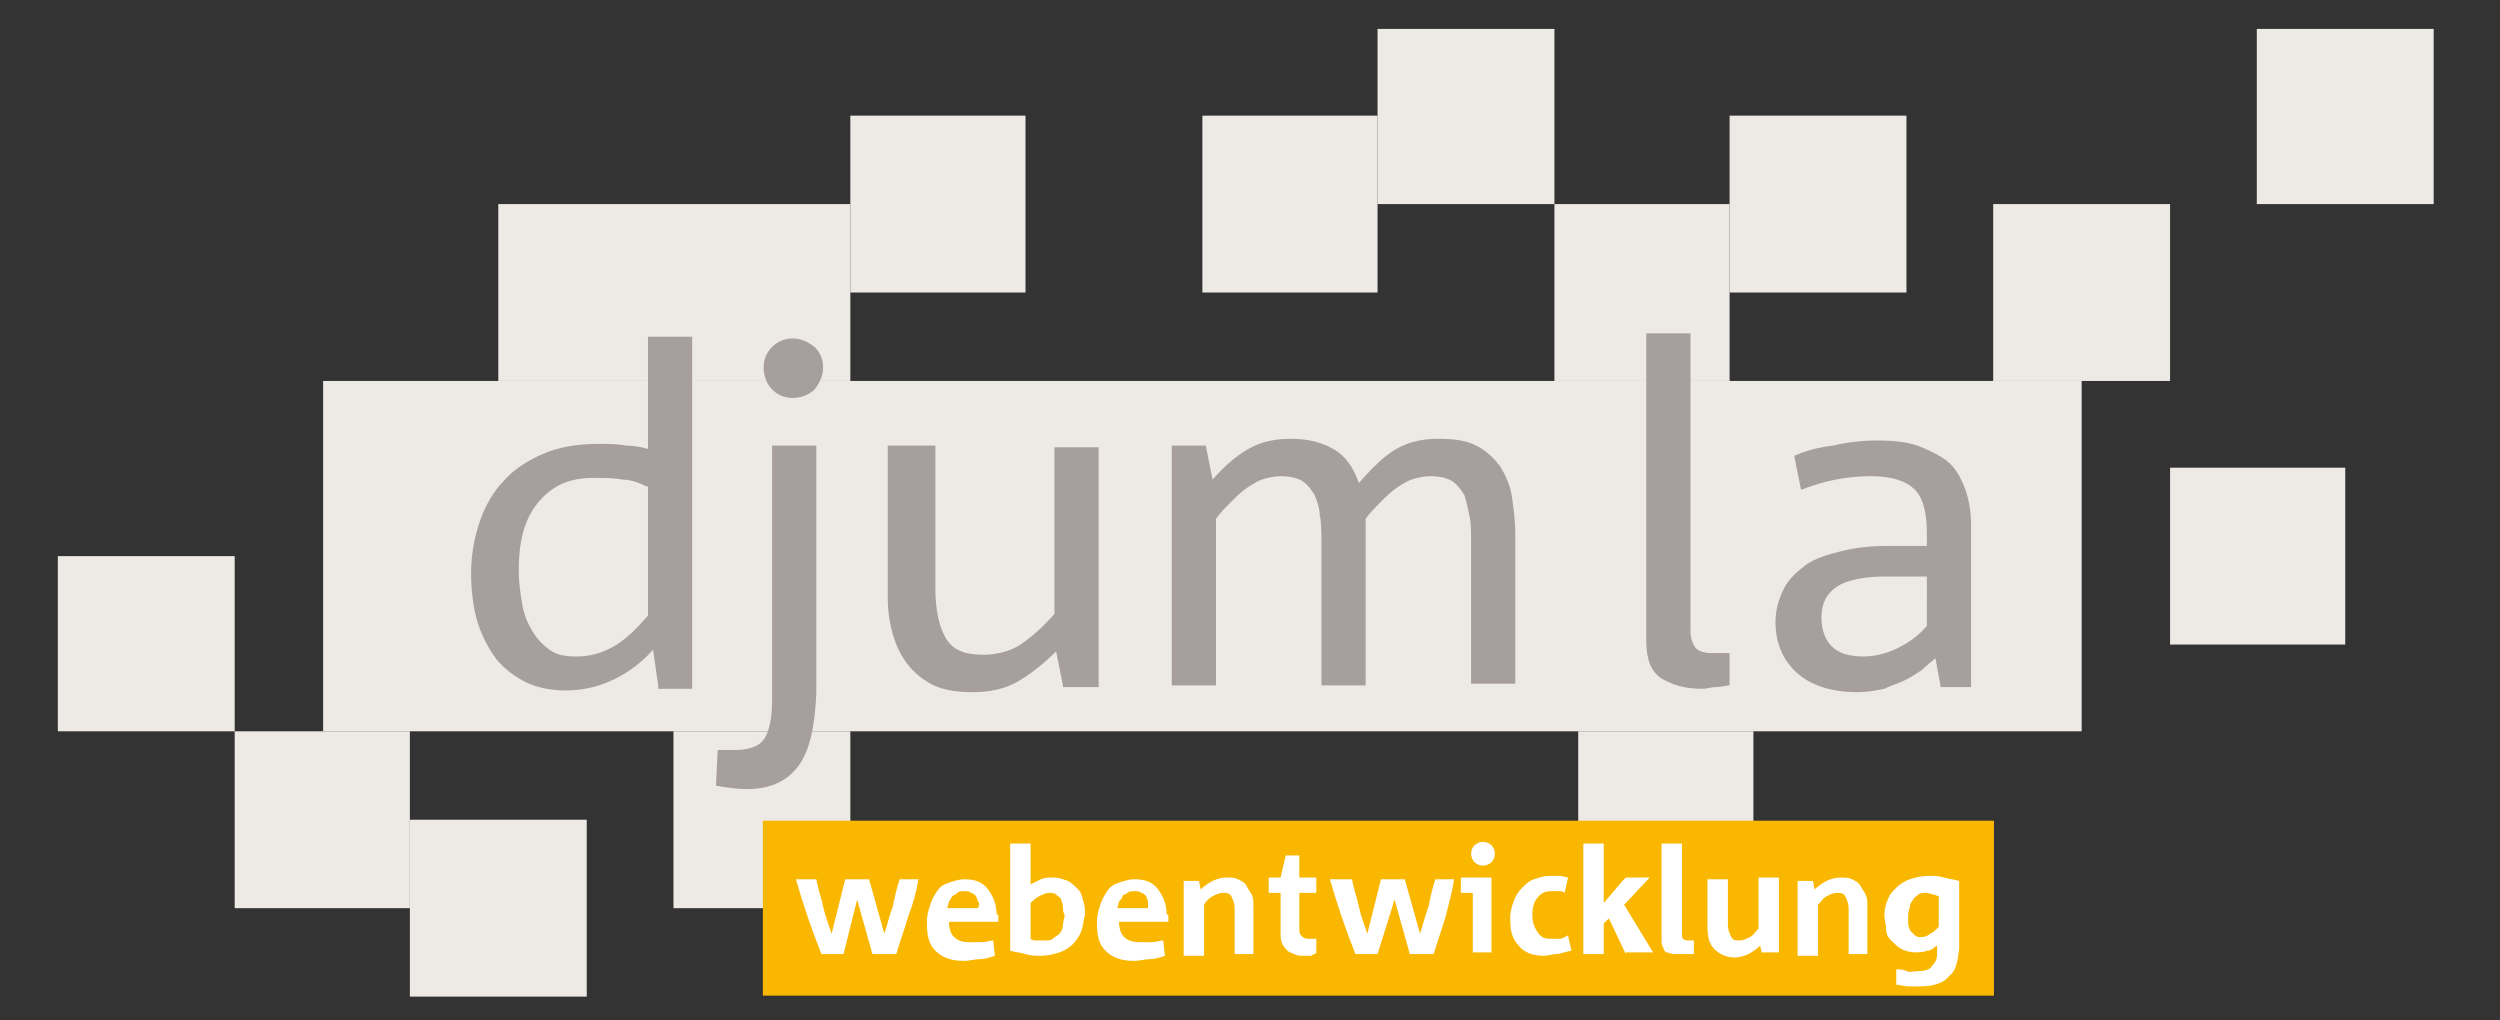
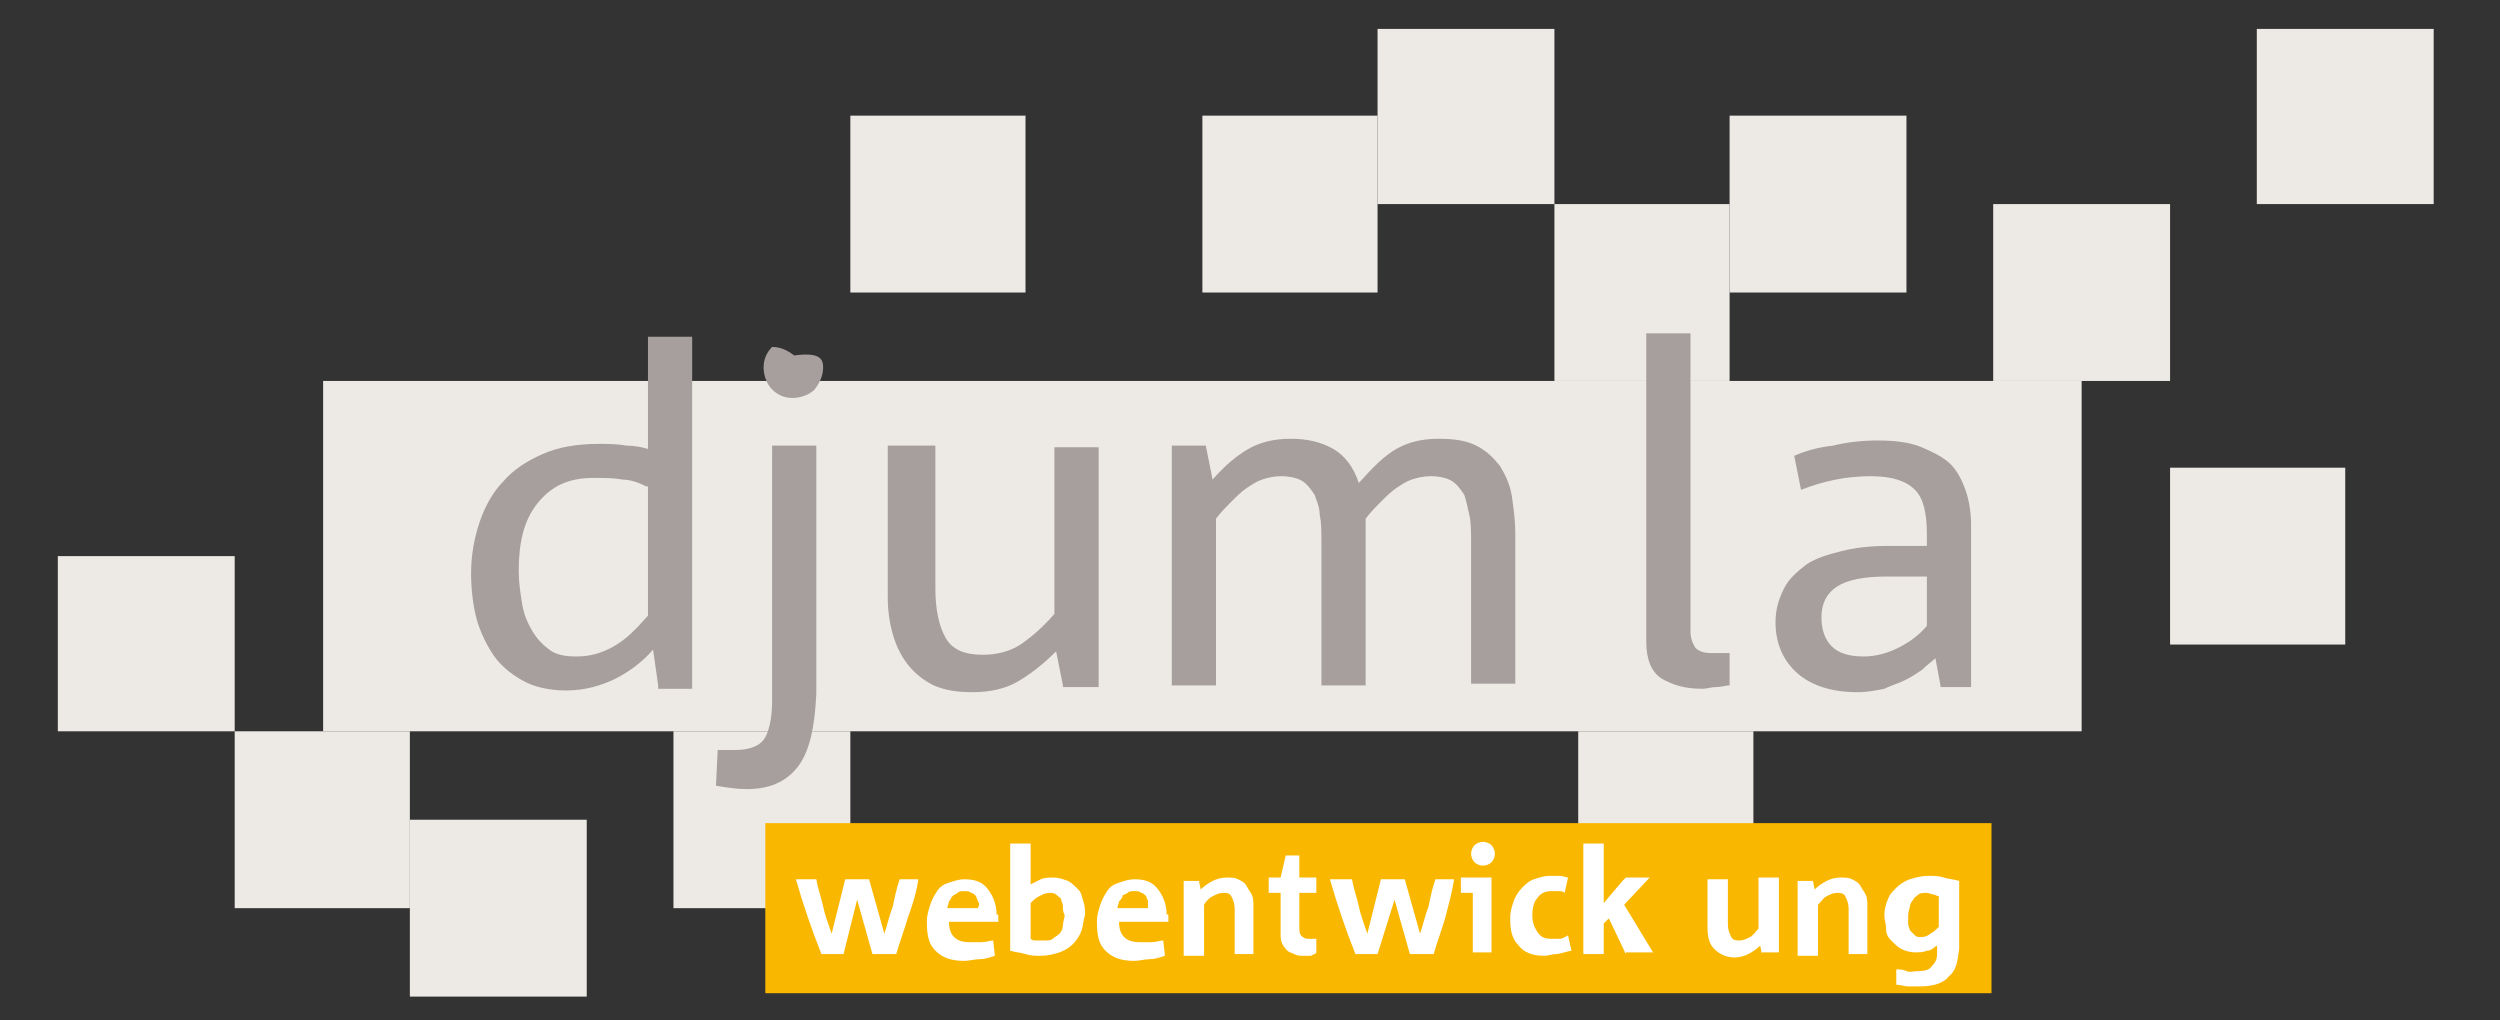
<svg xmlns="http://www.w3.org/2000/svg" xmlns:xlink="http://www.w3.org/1999/xlink" version="1.1" id="Ebene_1" x="0px" y="0px" viewBox="0 0 147 60" style="enable-background:new 0 0 147 60;" xml:space="preserve">
  <rect x="0" y="0" width="147" height="60" fill="#333333" stroke="none" />
  <style type="text/css">
	.st0{fill:#EDEAE5;}
	.st1{fill:#FAB700;}
	.st2{clip-path:url(#SVGID_2_);fill:none;stroke:#FAB700;stroke-width:0.287;}
	.st3{enable-background:new    ;}
	.st4{fill:#FFFFFF;}
	.st5{fill:#A79E9E;}
</style>
  <title>logo_djumla</title>
  <desc>Created with Sketch.</desc>
  <g>
    <polygon class="st0" points="19,22.4 19,43 122.4,43 122.4,22.4  " />
-     <polygon class="st0" points="29.3,12 29.3,22.4 50,22.4 50,12  " />
    <polygon class="st0" points="39.6,43 39.6,53.4 50,53.4 50,43  " />
    <polygon class="st0" points="24.1,48.2 24.1,58.6 34.5,58.6 34.5,48.2  " />
    <polygon class="st0" points="13.8,43 13.8,53.4 24.1,53.4 24.1,43  " />
    <polygon class="st0" points="3.4,32.7 3.4,43 13.8,43 13.8,32.7  " />
    <polygon class="st0" points="92.8,43 92.8,53.4 103.1,53.4 103.1,43  " />
    <polygon class="st0" points="127.6,27.5 127.6,37.9 137.9,37.9 137.9,27.5  " />
    <polygon class="st0" points="117.2,12 117.2,22.4 127.6,22.4 127.6,12  " />
    <polygon class="st0" points="101.7,6.8 101.7,17.2 112.1,17.2 112.1,6.8  " />
    <polygon class="st0" points="91.4,12 91.4,22.4 101.7,22.4 101.7,12  " />
    <polygon class="st0" points="81,1.7 81,12 91.4,12 91.4,1.7  " />
    <polygon class="st0" points="70.7,6.8 70.7,17.2 81,17.2 81,6.8  " />
    <polygon class="st0" points="50,6.8 50,17.2 60.3,17.2 60.3,6.8  " />
    <polygon class="st0" points="132.7,1.7 132.7,12 143.1,12 143.1,1.7  " />
    <polygon class="st1" points="45,48.4 45,58.4 117.1,58.4 117.1,48.4  " />
    <g>
      <g>
        <defs>
-           <rect id="SVGID_1_" x="3.2" y="1.6" width="140.1" height="57" />
-         </defs>
+           </defs>
        <clipPath id="SVGID_2_">
          <use xlink:href="#SVGID_1_" style="overflow:visible;" />
        </clipPath>
        <polygon class="st2" points="45,48.4 45,58.4 117.1,58.4 117.1,48.4    " />
      </g>
    </g>
    <g class="st3">
      <path class="st4" d="M53.4,53.9c-0.2,0.7-0.5,1.5-0.7,2.2h-1.4l-0.9-3.2h0l-0.8,3.2h-1.3c-0.6-1.5-1.1-3-1.5-4.4H48    c0.1,0.6,0.3,1.1,0.4,1.6c0.1,0.5,0.3,1,0.5,1.6l0.8-3.2h1.4l0.9,3.2h0c0.2-0.6,0.3-1.1,0.5-1.6c0.1-0.5,0.2-1,0.4-1.6H54    C53.9,52.4,53.7,53.1,53.4,53.9z" />
      <path class="st4" d="M58.7,53.9c0,0.1,0,0.2,0,0.3h-2.9c0,0.4,0.1,0.7,0.3,0.9c0.2,0.2,0.5,0.3,0.9,0.3c0.2,0,0.5,0,0.7,0    c0.3,0,0.5-0.1,0.7-0.1l0.1,0.9c-0.3,0.1-0.6,0.2-0.9,0.2c-0.3,0-0.6,0.1-0.9,0.1c-0.8,0-1.3-0.2-1.7-0.6    c-0.4-0.4-0.5-0.9-0.5-1.7c0-0.4,0.1-0.7,0.2-1s0.2-0.5,0.4-0.8s0.4-0.4,0.7-0.5s0.6-0.2,0.9-0.2c0.7,0,1.1,0.2,1.4,0.6    c0.3,0.4,0.5,0.9,0.5,1.5C58.7,53.7,58.7,53.8,58.7,53.9z M57.5,53c0-0.1-0.1-0.2-0.1-0.3c-0.1-0.1-0.2-0.2-0.3-0.2    c-0.1-0.1-0.2-0.1-0.4-0.1c-0.2,0-0.3,0-0.4,0.1s-0.2,0.1-0.3,0.2s-0.1,0.2-0.2,0.3c0,0.1-0.1,0.3-0.1,0.4h1.8    C57.6,53.2,57.6,53.1,57.5,53z" />
    </g>
    <g class="st3">
      <path class="st4" d="M63.6,54.7c-0.1,0.3-0.3,0.6-0.5,0.8c-0.2,0.2-0.5,0.4-0.8,0.5c-0.3,0.1-0.7,0.2-1.1,0.2    c-0.3,0-0.6,0-0.9-0.1s-0.6-0.1-0.9-0.2v-6.3h1.2V52c0.2-0.1,0.4-0.2,0.6-0.3s0.5-0.1,0.7-0.1c0.4,0,0.6,0.1,0.9,0.2    c0.2,0.1,0.4,0.3,0.6,0.5s0.2,0.4,0.3,0.7c0.1,0.3,0.1,0.5,0.1,0.8C63.7,54.1,63.7,54.4,63.6,54.7z M62.5,53.3    c0-0.2-0.1-0.3-0.1-0.4s-0.2-0.2-0.3-0.3c-0.1-0.1-0.3-0.1-0.4-0.1c-0.2,0-0.4,0.1-0.6,0.2s-0.3,0.2-0.5,0.4v2.1    c0.1,0.1,0.2,0.1,0.4,0.1c0.1,0,0.3,0,0.4,0c0.2,0,0.4,0,0.5-0.1c0.1-0.1,0.3-0.2,0.4-0.3s0.2-0.3,0.2-0.5c0-0.2,0.1-0.4,0.1-0.6    C62.5,53.6,62.5,53.5,62.5,53.3z" />
      <path class="st4" d="M68.7,53.9c0,0.1,0,0.2,0,0.3h-2.9c0,0.4,0.1,0.7,0.3,0.9c0.2,0.2,0.5,0.3,0.9,0.3c0.2,0,0.5,0,0.7,0    c0.3,0,0.5-0.1,0.7-0.1l0.1,0.9c-0.3,0.1-0.6,0.2-0.9,0.2c-0.3,0-0.6,0.1-0.9,0.1c-0.8,0-1.3-0.2-1.7-0.6    c-0.4-0.4-0.5-0.9-0.5-1.7c0-0.4,0.1-0.7,0.2-1s0.2-0.5,0.4-0.8s0.4-0.4,0.7-0.5s0.6-0.2,0.9-0.2c0.7,0,1.1,0.2,1.4,0.6    c0.3,0.4,0.5,0.9,0.5,1.5C68.7,53.7,68.7,53.8,68.7,53.9z M67.5,53c0-0.1-0.1-0.2-0.1-0.3c-0.1-0.1-0.2-0.2-0.3-0.2    c-0.1-0.1-0.2-0.1-0.4-0.1c-0.2,0-0.3,0-0.4,0.1S66,52.6,66,52.7s-0.1,0.2-0.2,0.3c0,0.1-0.1,0.3-0.1,0.4h1.8    C67.5,53.2,67.5,53.1,67.5,53z" />
      <path class="st4" d="M72.6,56.1v-2.6c0-0.4-0.1-0.6-0.2-0.8s-0.3-0.2-0.5-0.2c-0.2,0-0.4,0.1-0.6,0.2c-0.2,0.1-0.4,0.3-0.5,0.5v3    h-1.2v-4.4h0.9l0.1,0.5c0.2-0.2,0.5-0.4,0.7-0.5c0.2-0.1,0.5-0.2,0.8-0.2c0.3,0,0.5,0,0.7,0.1s0.4,0.2,0.5,0.4s0.2,0.3,0.3,0.5    c0.1,0.2,0.1,0.4,0.1,0.7v2.8H72.6z" />
      <path class="st4" d="M77.1,56.2c-0.2,0-0.4,0-0.5,0c-0.2,0-0.3,0-0.5-0.1s-0.3-0.1-0.4-0.2c-0.1-0.1-0.2-0.2-0.3-0.4    c-0.1-0.2-0.1-0.4-0.1-0.6v-2.4h-0.7v-0.9h0.7l0.3-1.3h0.8v1.3h1v0.9h-1v2c0,0.2,0,0.4,0.1,0.5c0.1,0.1,0.2,0.2,0.4,0.2h0.5v0.8    C77.4,56.1,77.2,56.1,77.1,56.2z" />
    </g>
    <g class="st3">
      <path class="st4" d="M85,53.9c-0.2,0.7-0.5,1.5-0.7,2.2h-1.4l-0.9-3.2h0L81,56.1h-1.3c-0.6-1.5-1.1-3-1.5-4.4h1.3    c0.1,0.6,0.3,1.1,0.4,1.6c0.1,0.5,0.3,1,0.5,1.6l0.8-3.2h1.4l0.9,3.2h0c0.2-0.6,0.3-1.1,0.5-1.6c0.1-0.5,0.2-1,0.4-1.6h1.1    C85.4,52.4,85.2,53.1,85,53.9z" />
      <path class="st4" d="M86.6,56.1v-3.6h-0.7v-0.9h1.8v4.4H86.6z M87.7,50.7c-0.1,0.1-0.3,0.2-0.5,0.2s-0.4-0.1-0.5-0.2    c-0.1-0.1-0.2-0.3-0.2-0.5s0.1-0.4,0.2-0.5c0.1-0.1,0.3-0.2,0.5-0.2s0.4,0.1,0.5,0.2s0.2,0.3,0.2,0.5S87.8,50.6,87.7,50.7z" />
    </g>
    <g class="st3">
      <path class="st4" d="M91.5,56.1c-0.2,0-0.5,0.1-0.7,0.1c-0.7,0-1.2-0.2-1.5-0.6c-0.4-0.4-0.5-0.9-0.5-1.6c0-0.4,0.1-0.7,0.2-1    c0.1-0.3,0.3-0.6,0.5-0.8c0.2-0.2,0.4-0.4,0.7-0.5c0.3-0.1,0.6-0.2,0.9-0.2c0.2,0,0.4,0,0.6,0c0.2,0,0.4,0.1,0.5,0.1l-0.2,0.9    c-0.1-0.1-0.2-0.1-0.4-0.1c-0.1,0-0.3,0-0.4,0c-0.3,0-0.6,0.1-0.8,0.4c-0.2,0.2-0.3,0.6-0.3,1c0,0.4,0.1,0.7,0.3,1    c0.2,0.3,0.4,0.4,0.8,0.4c0.2,0,0.3,0,0.5,0c0.2,0,0.3-0.1,0.5-0.2l0.2,0.9C91.9,56,91.7,56.1,91.5,56.1z" />
      <path class="st4" d="M95.6,56.1L94.6,54l-0.3,0.3v1.8h-1.2v-6.5h1.2v3.5l1.1-1.3l0.2-0.2h1.4l-1.5,1.6l1.7,2.8H95.6z" />
-       <path class="st4" d="M99.2,56.1c-0.1,0-0.2,0-0.3,0c-0.2,0-0.3,0-0.5,0c-0.1,0-0.3-0.1-0.4-0.1s-0.2-0.2-0.2-0.3    c-0.1-0.1-0.1-0.3-0.1-0.5v-5.6h1.2V55c0,0.2,0.1,0.3,0.4,0.3h0.3v0.8C99.4,56.1,99.3,56.1,99.2,56.1z" />
      <path class="st4" d="M103.6,56.1l-0.1-0.5c-0.2,0.2-0.5,0.4-0.7,0.5c-0.2,0.1-0.5,0.2-0.8,0.2c-0.5,0-0.9-0.2-1.2-0.5    c-0.3-0.3-0.4-0.7-0.4-1.3v-2.8h1.2v2.6c0,0.4,0.1,0.6,0.2,0.8c0.1,0.2,0.3,0.2,0.5,0.2c0.2,0,0.4-0.1,0.6-0.2    c0.2-0.1,0.3-0.3,0.5-0.5v-3h1.2v4.4H103.6z" />
      <path class="st4" d="M108.7,56.1v-2.6c0-0.4-0.1-0.6-0.2-0.8c-0.1-0.2-0.3-0.2-0.5-0.2c-0.2,0-0.4,0.1-0.6,0.2    c-0.2,0.1-0.3,0.3-0.5,0.5v3h-1.2v-4.4h0.9l0.1,0.5c0.2-0.2,0.5-0.4,0.7-0.5c0.2-0.1,0.5-0.2,0.8-0.2c0.3,0,0.5,0,0.7,0.1    s0.4,0.2,0.5,0.4c0.1,0.2,0.2,0.3,0.3,0.5c0.1,0.2,0.1,0.4,0.1,0.7v2.8H108.7z" />
      <path class="st4" d="M114.6,57.4c-0.3,0.4-0.9,0.6-1.7,0.6c-0.2,0-0.5,0-0.7,0c-0.2,0-0.5-0.1-0.7-0.1l0-0.9c0.2,0,0.4,0,0.6,0.1    s0.4,0,0.7,0c0.4,0,0.7-0.1,0.8-0.3c0.2-0.2,0.3-0.4,0.3-0.7v-0.5c-0.2,0.1-0.3,0.3-0.6,0.3c-0.2,0.1-0.5,0.1-0.7,0.1    c-0.3,0-0.6-0.1-0.8-0.2s-0.4-0.3-0.6-0.5s-0.3-0.4-0.3-0.7s-0.1-0.5-0.1-0.8c0-0.3,0.1-0.7,0.2-0.9c0.1-0.3,0.3-0.5,0.5-0.7    c0.2-0.2,0.5-0.4,0.8-0.5c0.3-0.1,0.7-0.2,1.1-0.2c0.3,0,0.6,0,0.9,0.1s0.6,0.1,0.9,0.2v4C115.1,56.6,115,57.1,114.6,57.4z     M114,52.7c-0.1,0-0.2-0.1-0.3-0.1c-0.1,0-0.3-0.1-0.4-0.1c-0.2,0-0.4,0-0.5,0.1c-0.1,0.1-0.3,0.2-0.3,0.3    c-0.1,0.1-0.2,0.3-0.2,0.4s-0.1,0.3-0.1,0.5c0,0.2,0,0.4,0,0.5c0,0.2,0.1,0.3,0.1,0.4c0.1,0.1,0.2,0.2,0.3,0.3    c0.1,0.1,0.2,0.1,0.4,0.1c0.2,0,0.4-0.1,0.5-0.2c0.2-0.1,0.3-0.2,0.5-0.4V52.7z" />
    </g>
    <g class="st3">
      <path class="st5" d="M38.7,40.3l-0.3-2.1c-0.6,0.7-1.4,1.3-2.2,1.7s-1.8,0.7-2.9,0.7c-1,0-1.9-0.2-2.6-0.6    c-0.7-0.4-1.3-0.9-1.7-1.5c-0.4-0.6-0.8-1.4-1-2.2c-0.2-0.8-0.3-1.7-0.3-2.6c0-1.1,0.2-2.1,0.5-3c0.3-0.9,0.8-1.8,1.4-2.4    c0.6-0.7,1.4-1.2,2.3-1.6s2-0.6,3.3-0.6c0.5,0,1.1,0,1.6,0.1c0.5,0,1,0.1,1.3,0.2v-6.6h2.6v20.7H38.7z M38,28.6    c-0.4-0.2-0.9-0.4-1.4-0.4c-0.5-0.1-1.1-0.1-1.7-0.1c-1.5,0-2.5,0.5-3.3,1.5s-1.1,2.3-1.1,4c0,0.6,0.1,1.3,0.2,1.9    c0.1,0.6,0.3,1.1,0.6,1.6c0.3,0.5,0.6,0.8,1,1.1c0.4,0.3,0.9,0.4,1.6,0.4c0.8,0,1.5-0.2,2.2-0.6c0.7-0.4,1.3-1,2-1.8V28.6z" />
-       <path class="st5" d="M46.9,45.1c-0.7,0.9-1.7,1.3-3,1.3c-0.6,0-1.2-0.1-1.8-0.2l0.1-2.1h1c0.8,0,1.4-0.2,1.7-0.6    c0.3-0.4,0.5-1.2,0.5-2.3V26.8v-0.6h2.6v14.6C47.9,42.8,47.6,44.2,46.9,45.1z M48.4,21.6c0,0.5-0.2,0.9-0.5,1.3    c-0.3,0.3-0.8,0.5-1.3,0.5c-0.5,0-0.9-0.2-1.2-0.5c-0.3-0.3-0.5-0.8-0.5-1.3c0-0.5,0.2-0.9,0.5-1.2c0.3-0.3,0.7-0.5,1.2-0.5    c0.5,0,0.9,0.2,1.3,0.5C48.2,20.7,48.4,21.1,48.4,21.6z" />
+       <path class="st5" d="M46.9,45.1c-0.7,0.9-1.7,1.3-3,1.3c-0.6,0-1.2-0.1-1.8-0.2l0.1-2.1h1c0.8,0,1.4-0.2,1.7-0.6    c0.3-0.4,0.5-1.2,0.5-2.3V26.8v-0.6h2.6v14.6C47.9,42.8,47.6,44.2,46.9,45.1z M48.4,21.6c0,0.5-0.2,0.9-0.5,1.3    c-0.3,0.3-0.8,0.5-1.3,0.5c-0.5,0-0.9-0.2-1.2-0.5c-0.3-0.3-0.5-0.8-0.5-1.3c0-0.5,0.2-0.9,0.5-1.2c0.5,0,0.9,0.2,1.3,0.5C48.2,20.7,48.4,21.1,48.4,21.6z" />
      <path class="st5" d="M62.5,40.3l-0.4-2c-0.8,0.8-1.6,1.4-2.3,1.8s-1.6,0.6-2.6,0.6c-0.9,0-1.6-0.1-2.3-0.4    c-0.6-0.3-1.1-0.7-1.5-1.2s-0.7-1.1-0.9-1.8c-0.2-0.7-0.3-1.4-0.3-2.2v-8.9H55v8.4c0,1.2,0.2,2.2,0.6,2.9c0.4,0.7,1.1,1,2.2,1    c0.8,0,1.6-0.2,2.2-0.6c0.6-0.4,1.3-1,2-1.8v-9.8h2.6v14.1H62.5z" />
      <path class="st5" d="M86.5,40.3v-8.4c0-0.6,0-1.2-0.1-1.6c-0.1-0.5-0.2-0.9-0.3-1.2c-0.2-0.3-0.4-0.6-0.7-0.8S84.6,28,84.1,28    c-0.4,0-0.8,0.1-1.1,0.2c-0.3,0.1-0.6,0.3-0.9,0.5c-0.3,0.2-0.6,0.5-0.9,0.8s-0.6,0.6-0.9,1v9.8h-2.6v-8.4c0-0.6,0-1.2-0.1-1.6    c0-0.5-0.2-0.9-0.3-1.2c-0.2-0.3-0.4-0.6-0.7-0.8S75.8,28,75.3,28c-0.4,0-0.8,0.1-1.1,0.2c-0.3,0.1-0.6,0.3-0.9,0.5    c-0.3,0.2-0.6,0.5-0.9,0.8c-0.3,0.3-0.6,0.6-0.9,1v9.8h-2.6V26.2h2l0.4,2c0.7-0.8,1.4-1.4,2.1-1.8s1.5-0.6,2.5-0.6    c1,0,1.8,0.2,2.5,0.6c0.7,0.4,1.2,1.1,1.5,2c0.8-0.9,1.5-1.6,2.2-2c0.7-0.4,1.5-0.6,2.5-0.6c0.9,0,1.6,0.1,2.2,0.4    c0.6,0.3,1,0.7,1.4,1.2c0.3,0.5,0.6,1.1,0.7,1.8c0.1,0.7,0.2,1.4,0.2,2.2v8.8H86.5z" />
    </g>
    <g class="st3">
      <path class="st5" d="M100.9,40.4c-0.3,0-0.5,0.1-0.8,0.1c-1,0-1.7-0.2-2.4-0.6c-0.6-0.4-0.9-1.1-0.9-2.2V19.6h2.6v17.5    c0,0.4,0.1,0.7,0.3,1c0.2,0.2,0.5,0.3,0.9,0.3h1.1v1.9C101.5,40.3,101.2,40.4,100.9,40.4z" />
      <path class="st5" d="M114.1,40.3l-0.3-1.6c-0.2,0.2-0.5,0.4-0.8,0.7c-0.3,0.2-0.6,0.4-1,0.6s-0.8,0.3-1.2,0.5    c-0.5,0.1-1,0.2-1.6,0.2c-1.5,0-2.7-0.4-3.5-1.1c-0.8-0.7-1.3-1.7-1.3-3c0-0.8,0.2-1.4,0.5-2c0.3-0.6,0.8-1,1.3-1.4    c0.6-0.4,1.3-0.6,2.1-0.8c0.8-0.2,1.7-0.3,2.7-0.3h2.3v-0.7c0-1.2-0.2-2.1-0.7-2.6c-0.5-0.5-1.3-0.8-2.6-0.8    c-1.5,0-2.8,0.3-4.1,0.8l-0.4-2c0.7-0.3,1.4-0.5,2.3-0.6c0.8-0.2,1.7-0.3,2.6-0.3c1,0,1.9,0.1,2.6,0.4s1.3,0.6,1.7,1    s0.7,1,0.9,1.6c0.2,0.6,0.3,1.3,0.3,2v9.5H114.1z M113.4,33.9h-2.5c-1.3,0-2.3,0.2-2.9,0.6c-0.6,0.4-0.9,1-0.9,1.8    c0,0.7,0.2,1.3,0.6,1.7c0.4,0.4,1,0.6,1.9,0.6c0.7,0,1.4-0.2,2-0.5c0.6-0.3,1.2-0.7,1.7-1.3V33.9z" />
    </g>
  </g>
</svg>